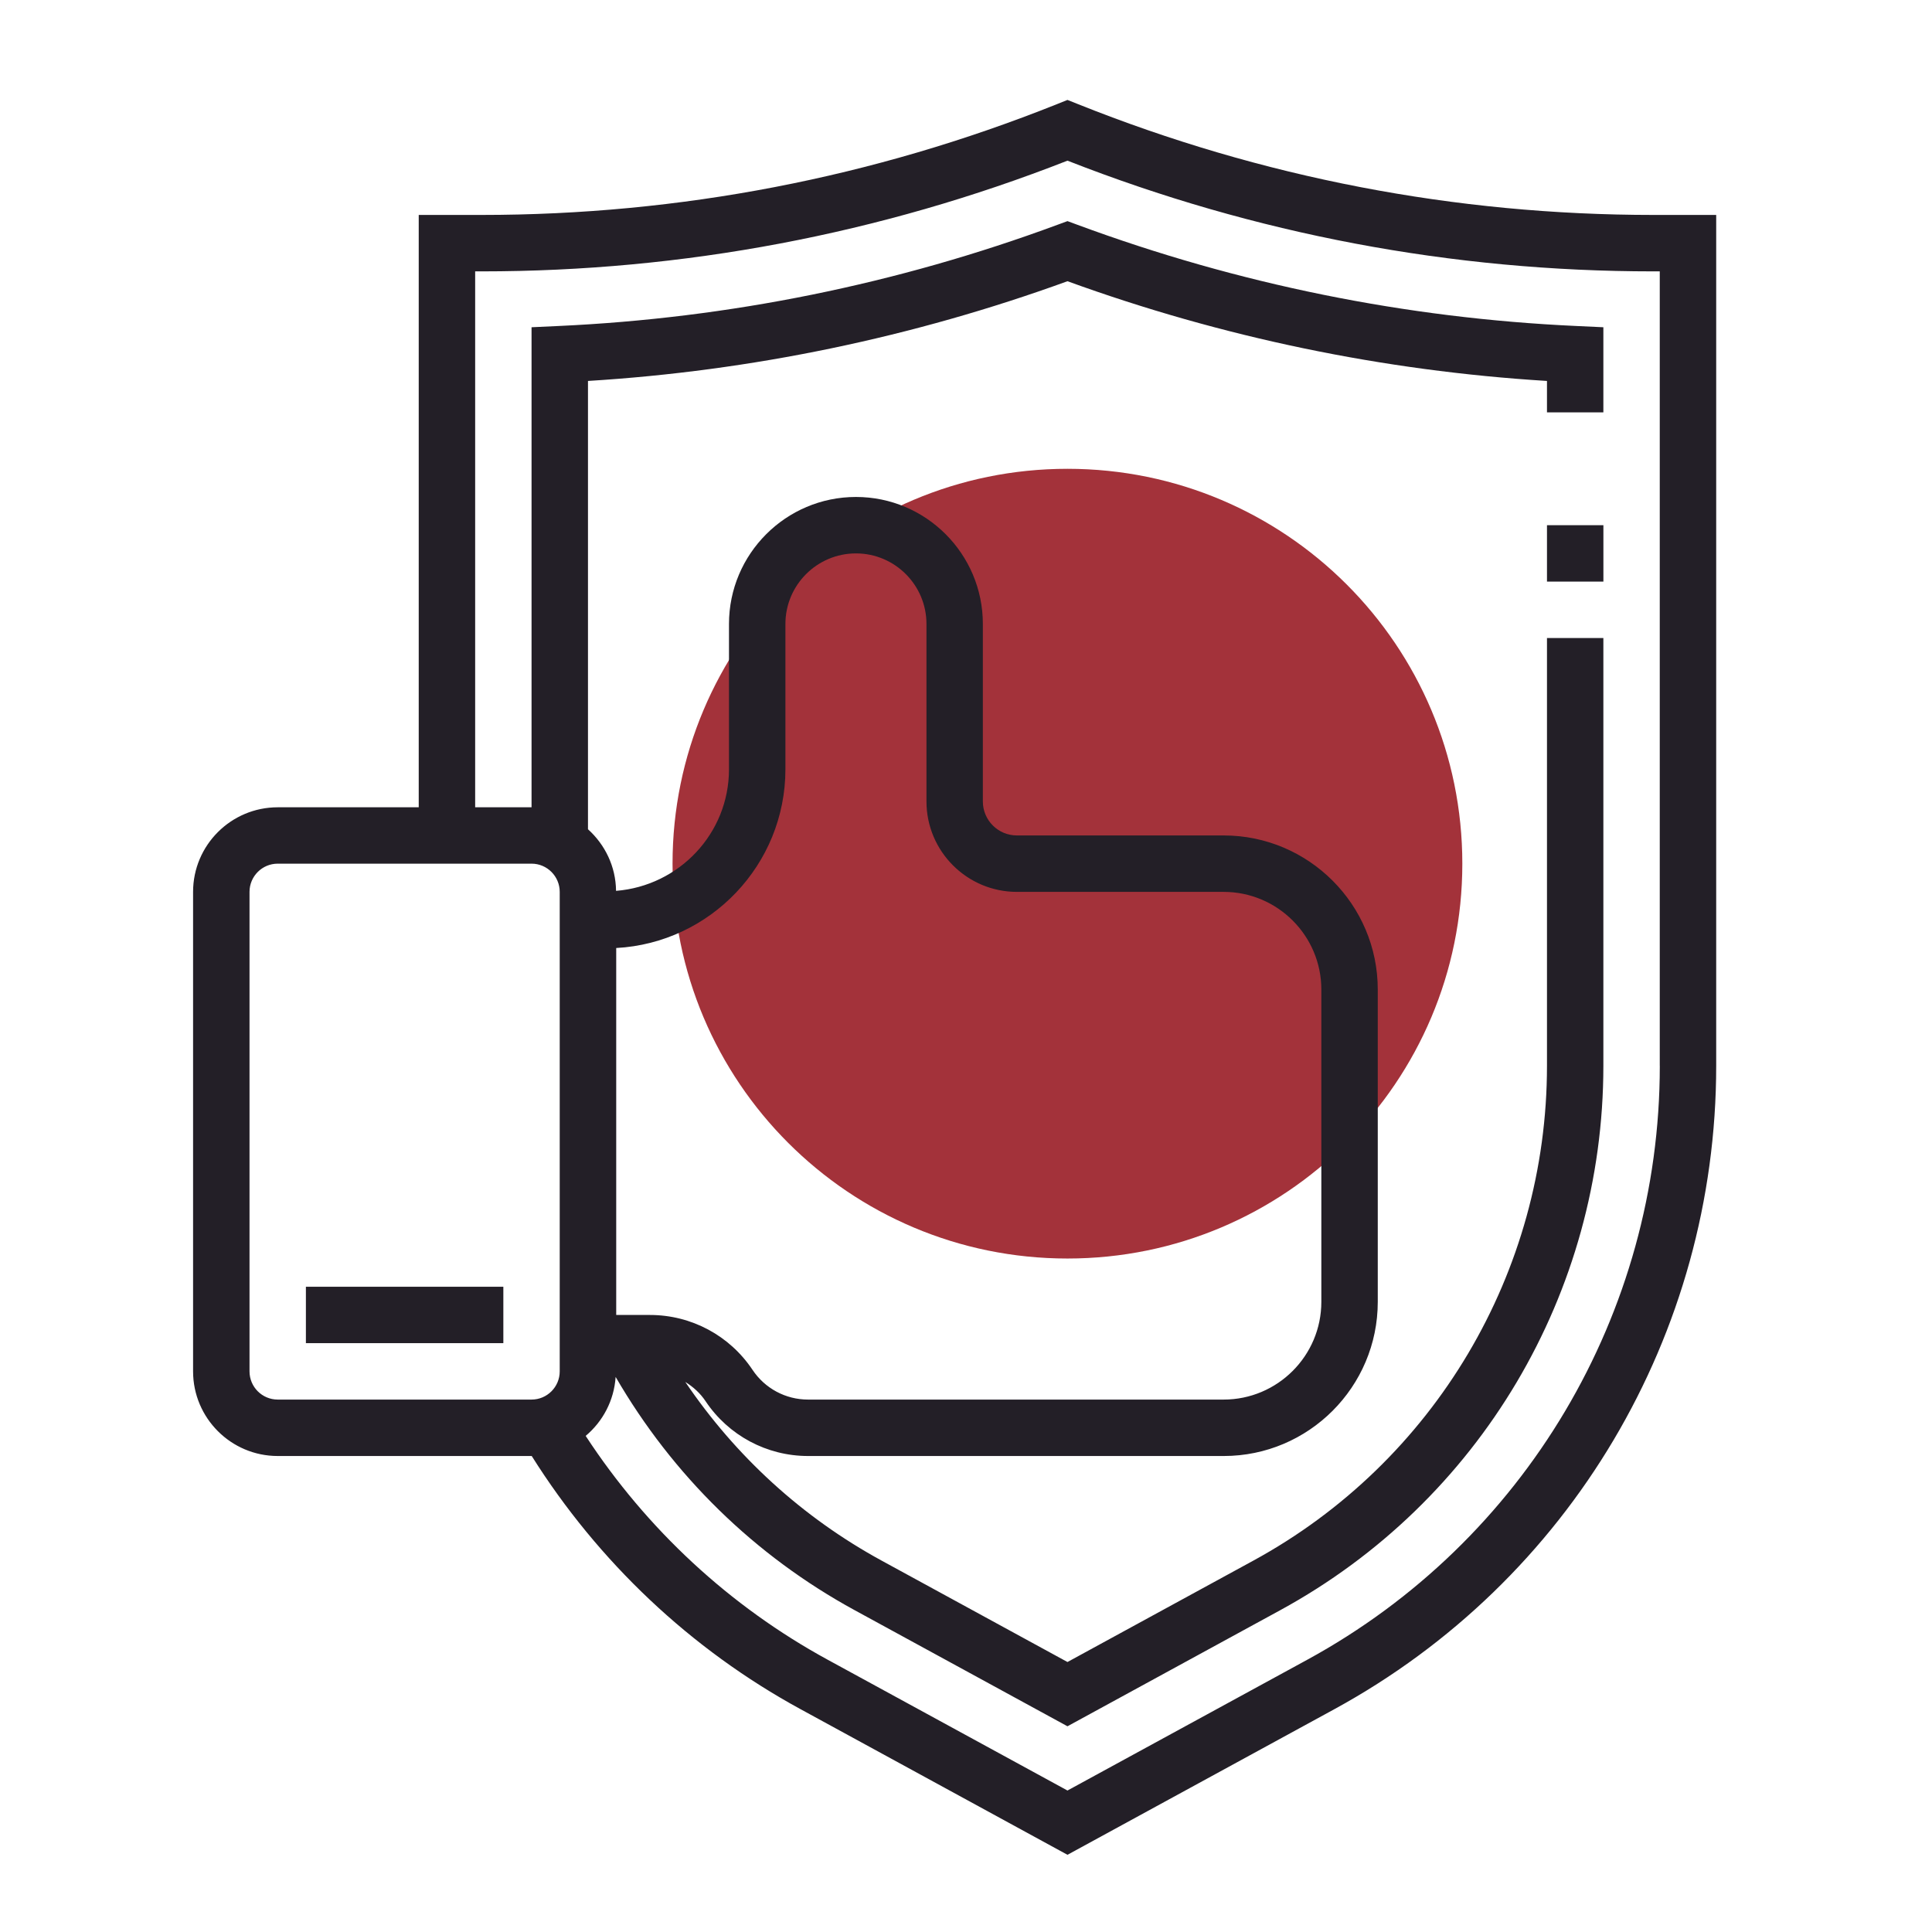
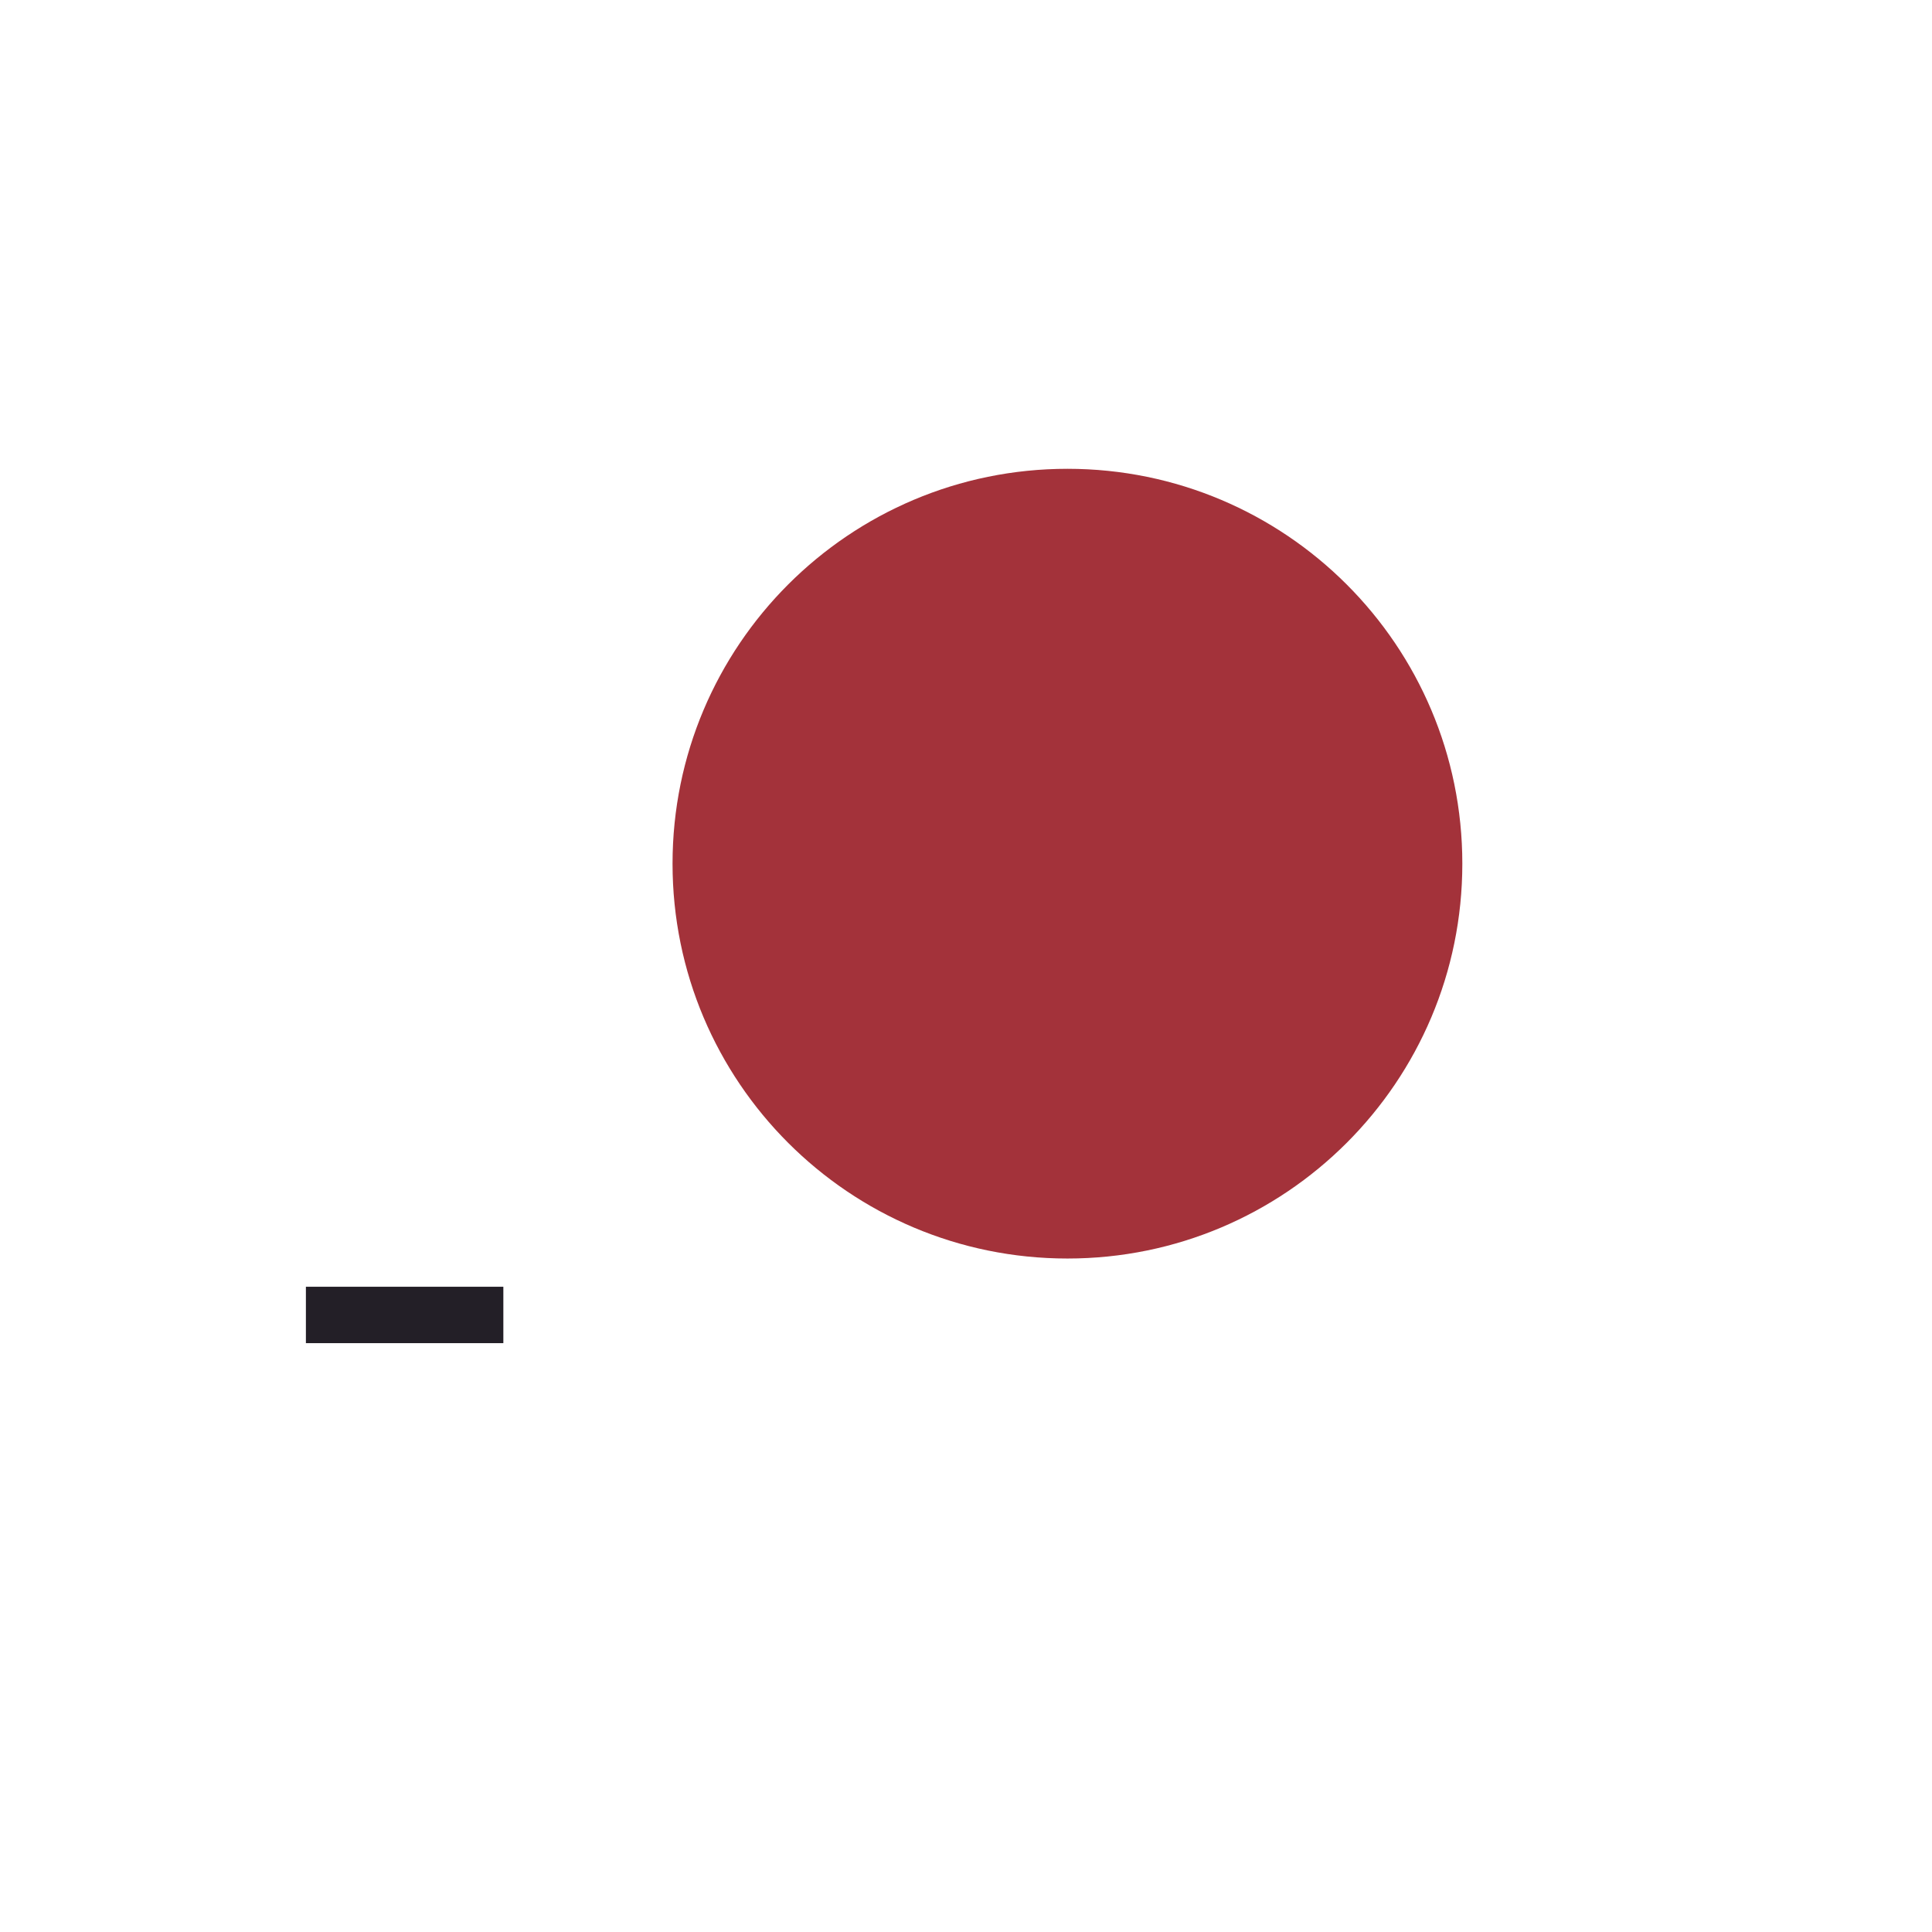
<svg xmlns="http://www.w3.org/2000/svg" xml:space="preserve" width="22.489mm" height="22.489mm" version="1.0" style="shape-rendering:geometricPrecision; text-rendering:geometricPrecision; image-rendering:optimizeQuality; fill-rule:evenodd; clip-rule:evenodd" viewBox="0 0 2248.94 2248.94">
  <defs>
    <style type="text/css">
   
    .fil0 {fill:#A3323A;fill-rule:nonzero}
    .fil1 {fill:#231F27;fill-rule:nonzero}
   
  </style>
  </defs>
  <g id="Слой_x0020_1">
    <g id="_2002869101120">
-       <path class="fil0" d="M1702.22 1005.36c0,253.89 -205.81,459.62 -459.63,459.62 -253.92,0 -459.72,-205.73 -459.72,-459.62 0,-253.92 205.8,-459.65 459.72,-459.65 253.82,0 459.63,205.73 459.63,459.65z" />
-       <path class="fil1" d="M1932.09 1240.69c0,288.37 -157.27,553.26 -410.38,691.33l-279.12 152.23 -279.07 -152.23c-114.28,-62.29 -210.8,-152.06 -281.77,-260.57 19.94,-16.76 33.03,-41.07 34.88,-68.65 66.24,114.29 161.67,207.97 278.29,271.56l247.67 135.11 247.64 -135.11c232.11,-126.53 376.17,-369.32 376.17,-633.67l0 -498.01 -65.64 0 0 498.01c0,240.26 -130.97,461.03 -341.93,576.02l-216.24 117.95 -216.19 -117.95c-92.56,-50.44 -170.26,-121.78 -228.69,-208.07 9.18,5.75 17.35,13.02 23.55,22.33 26.7,39.99 71.34,63.89 119.38,63.89l483.78 0c98.9,0 179.37,-80.47 179.37,-179.44l0 -363.55c0,-98.9 -80.47,-179.37 -179.37,-179.37l-240.7 0c-21.86,0 -39.63,-17.72 -39.63,-39.58l0 -206.63c0,-81.49 -66.23,-147.8 -147.72,-147.8 -81.51,0 -147.79,66.31 -147.79,147.8l0 169.17c0,74.81 -58.08,135.7 -131.47,141.54 -0.29,-28.53 -12.97,-53.93 -32.67,-71.72l0 -521.84c190.68,-11.77 378.28,-50.75 558.15,-116.08 179.91,65.33 367.45,104.31 558.17,116.08l0 36.56 65.64 0 0 -99.07 -31.29 -1.45c-198.77,-9.07 -394.29,-48.77 -581.12,-117.88l-11.4 -4.2 -11.43 4.2c-186.82,69.11 -382.34,108.76 -581.12,117.88l-31.29 1.45 0 558.79 -65.64 0 0 -623.83 7.46 0c234.56,0 463.9,-43.36 682.02,-128.88 218.09,85.52 447.44,128.88 681.99,128.88l7.46 0 0 924.8 0.05 0zm-1214.79 -137.16c109.59,-5.88 196.97,-97.03 196.97,-208.07l0 -169.17c0,-45.28 36.82,-82.1 82.1,-82.1 45.28,0 82.08,36.82 82.08,82.1l0 206.63c0,58.02 47.21,105.27 105.27,105.27l240.63 0c62.7,0 113.75,50.98 113.75,113.68l0 363.55c0,62.77 -51.05,113.75 -113.75,113.75l-483.71 0c-26.13,0 -50.27,-12.97 -64.69,-34.64 -26.71,-40.01 -71.34,-63.85 -119.38,-63.85l-39.27 0 0 -427.15zm-426.85 492.78l0 -558.12c0,-18.13 14.71,-32.85 32.84,-32.85l295.46 0c18.08,0 32.79,14.72 32.79,32.85l0 558.12c0,18.15 -14.71,32.86 -32.79,32.86l-295.46 0c-18.13,0 -32.84,-14.71 -32.84,-32.86zm1634.13 -1346.11c-230.47,0 -455.85,-43.43 -669.76,-129l-12.23 -4.87 -12.14 4.87c-213.98,85.57 -439.34,129 -669.83,129l-73.2 0 0 689.52 -164.13 0c-54.34,0 -98.54,44.14 -98.54,98.47l0 558.12c0,54.36 44.2,98.55 98.54,98.55l295.65 0c77.52,123.23 185.02,225.02 313.1,294.8l310.55 169.41 310.52 -169.41c274.33,-149.58 444.62,-436.51 444.62,-748.97l0 -990.49 -73.15 0z" />
-       <polygon class="fil1" points="1800.76,611.35 1800.76,677 1866.43,677 1866.43,611.35 " />
+       <path class="fil0" d="M1702.22 1005.36c0,253.89 -205.81,459.62 -459.63,459.62 -253.92,0 -459.72,-205.73 -459.72,-459.62 0,-253.92 205.8,-459.65 459.72,-459.65 253.82,0 459.63,205.73 459.63,459.65" />
      <polygon class="fil1" points="356.08,1497.84 356.08,1563.49 585.92,1563.49 585.92,1497.84 " />
    </g>
  </g>
</svg>